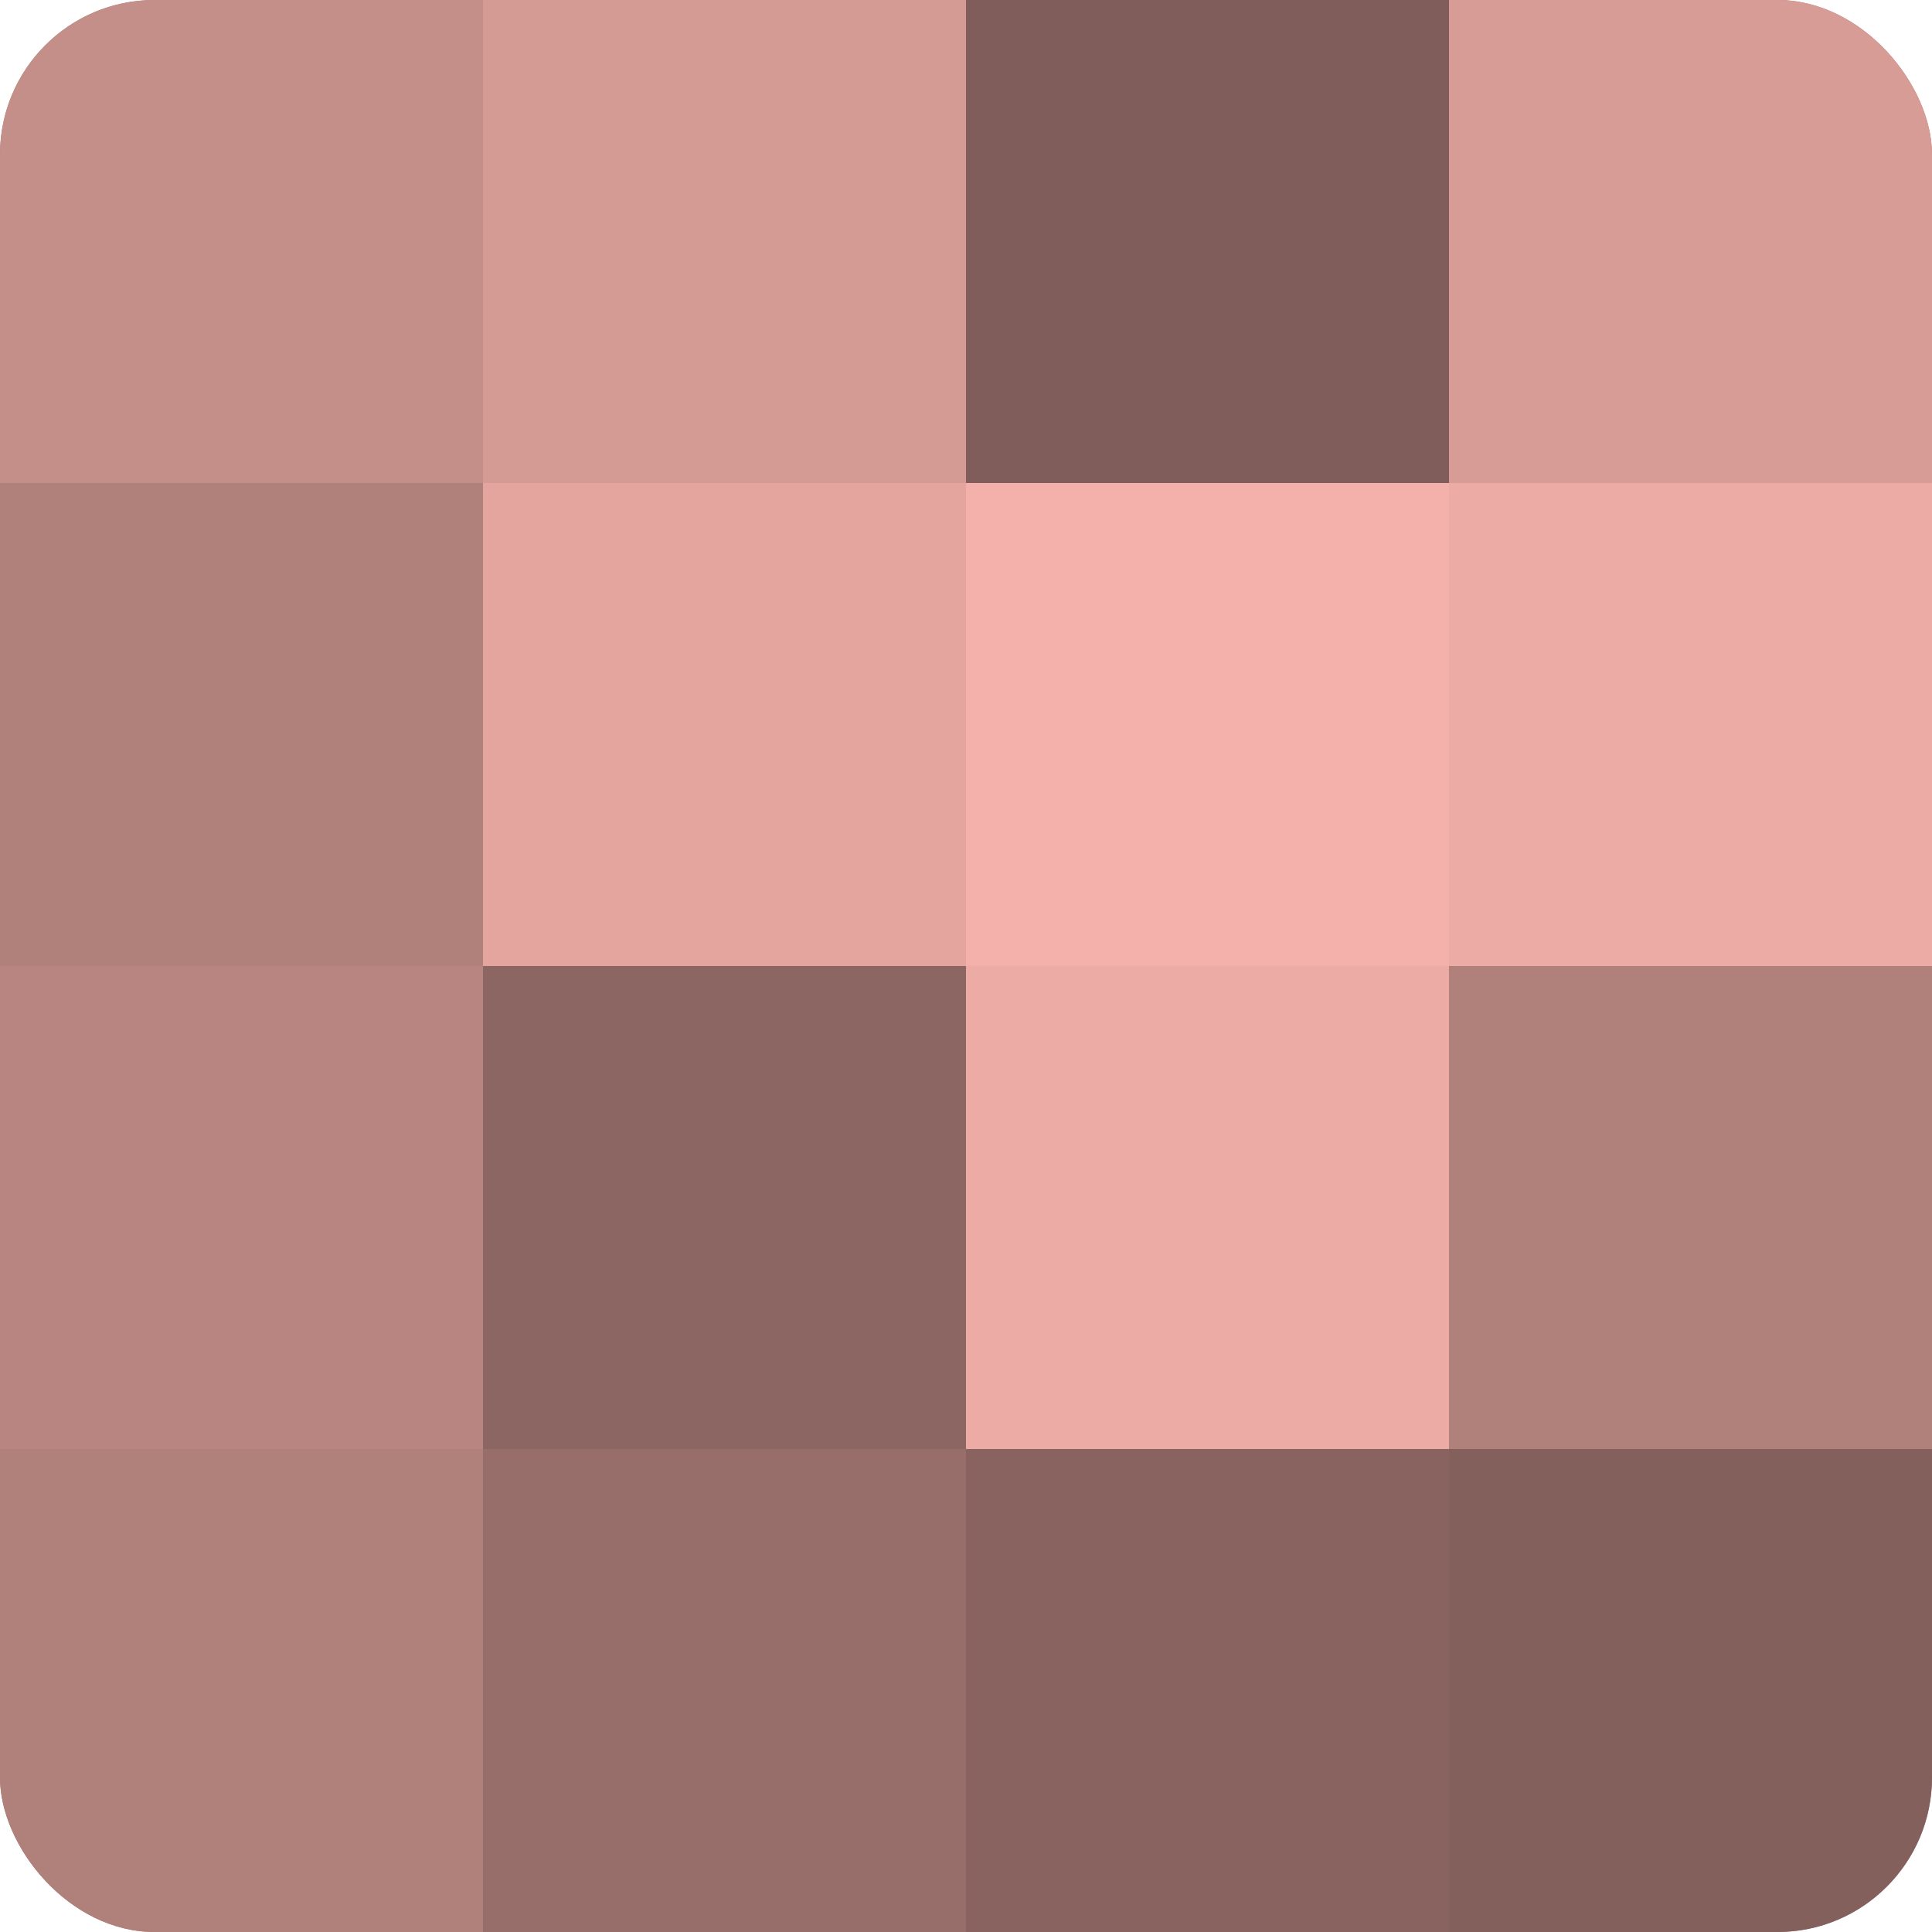
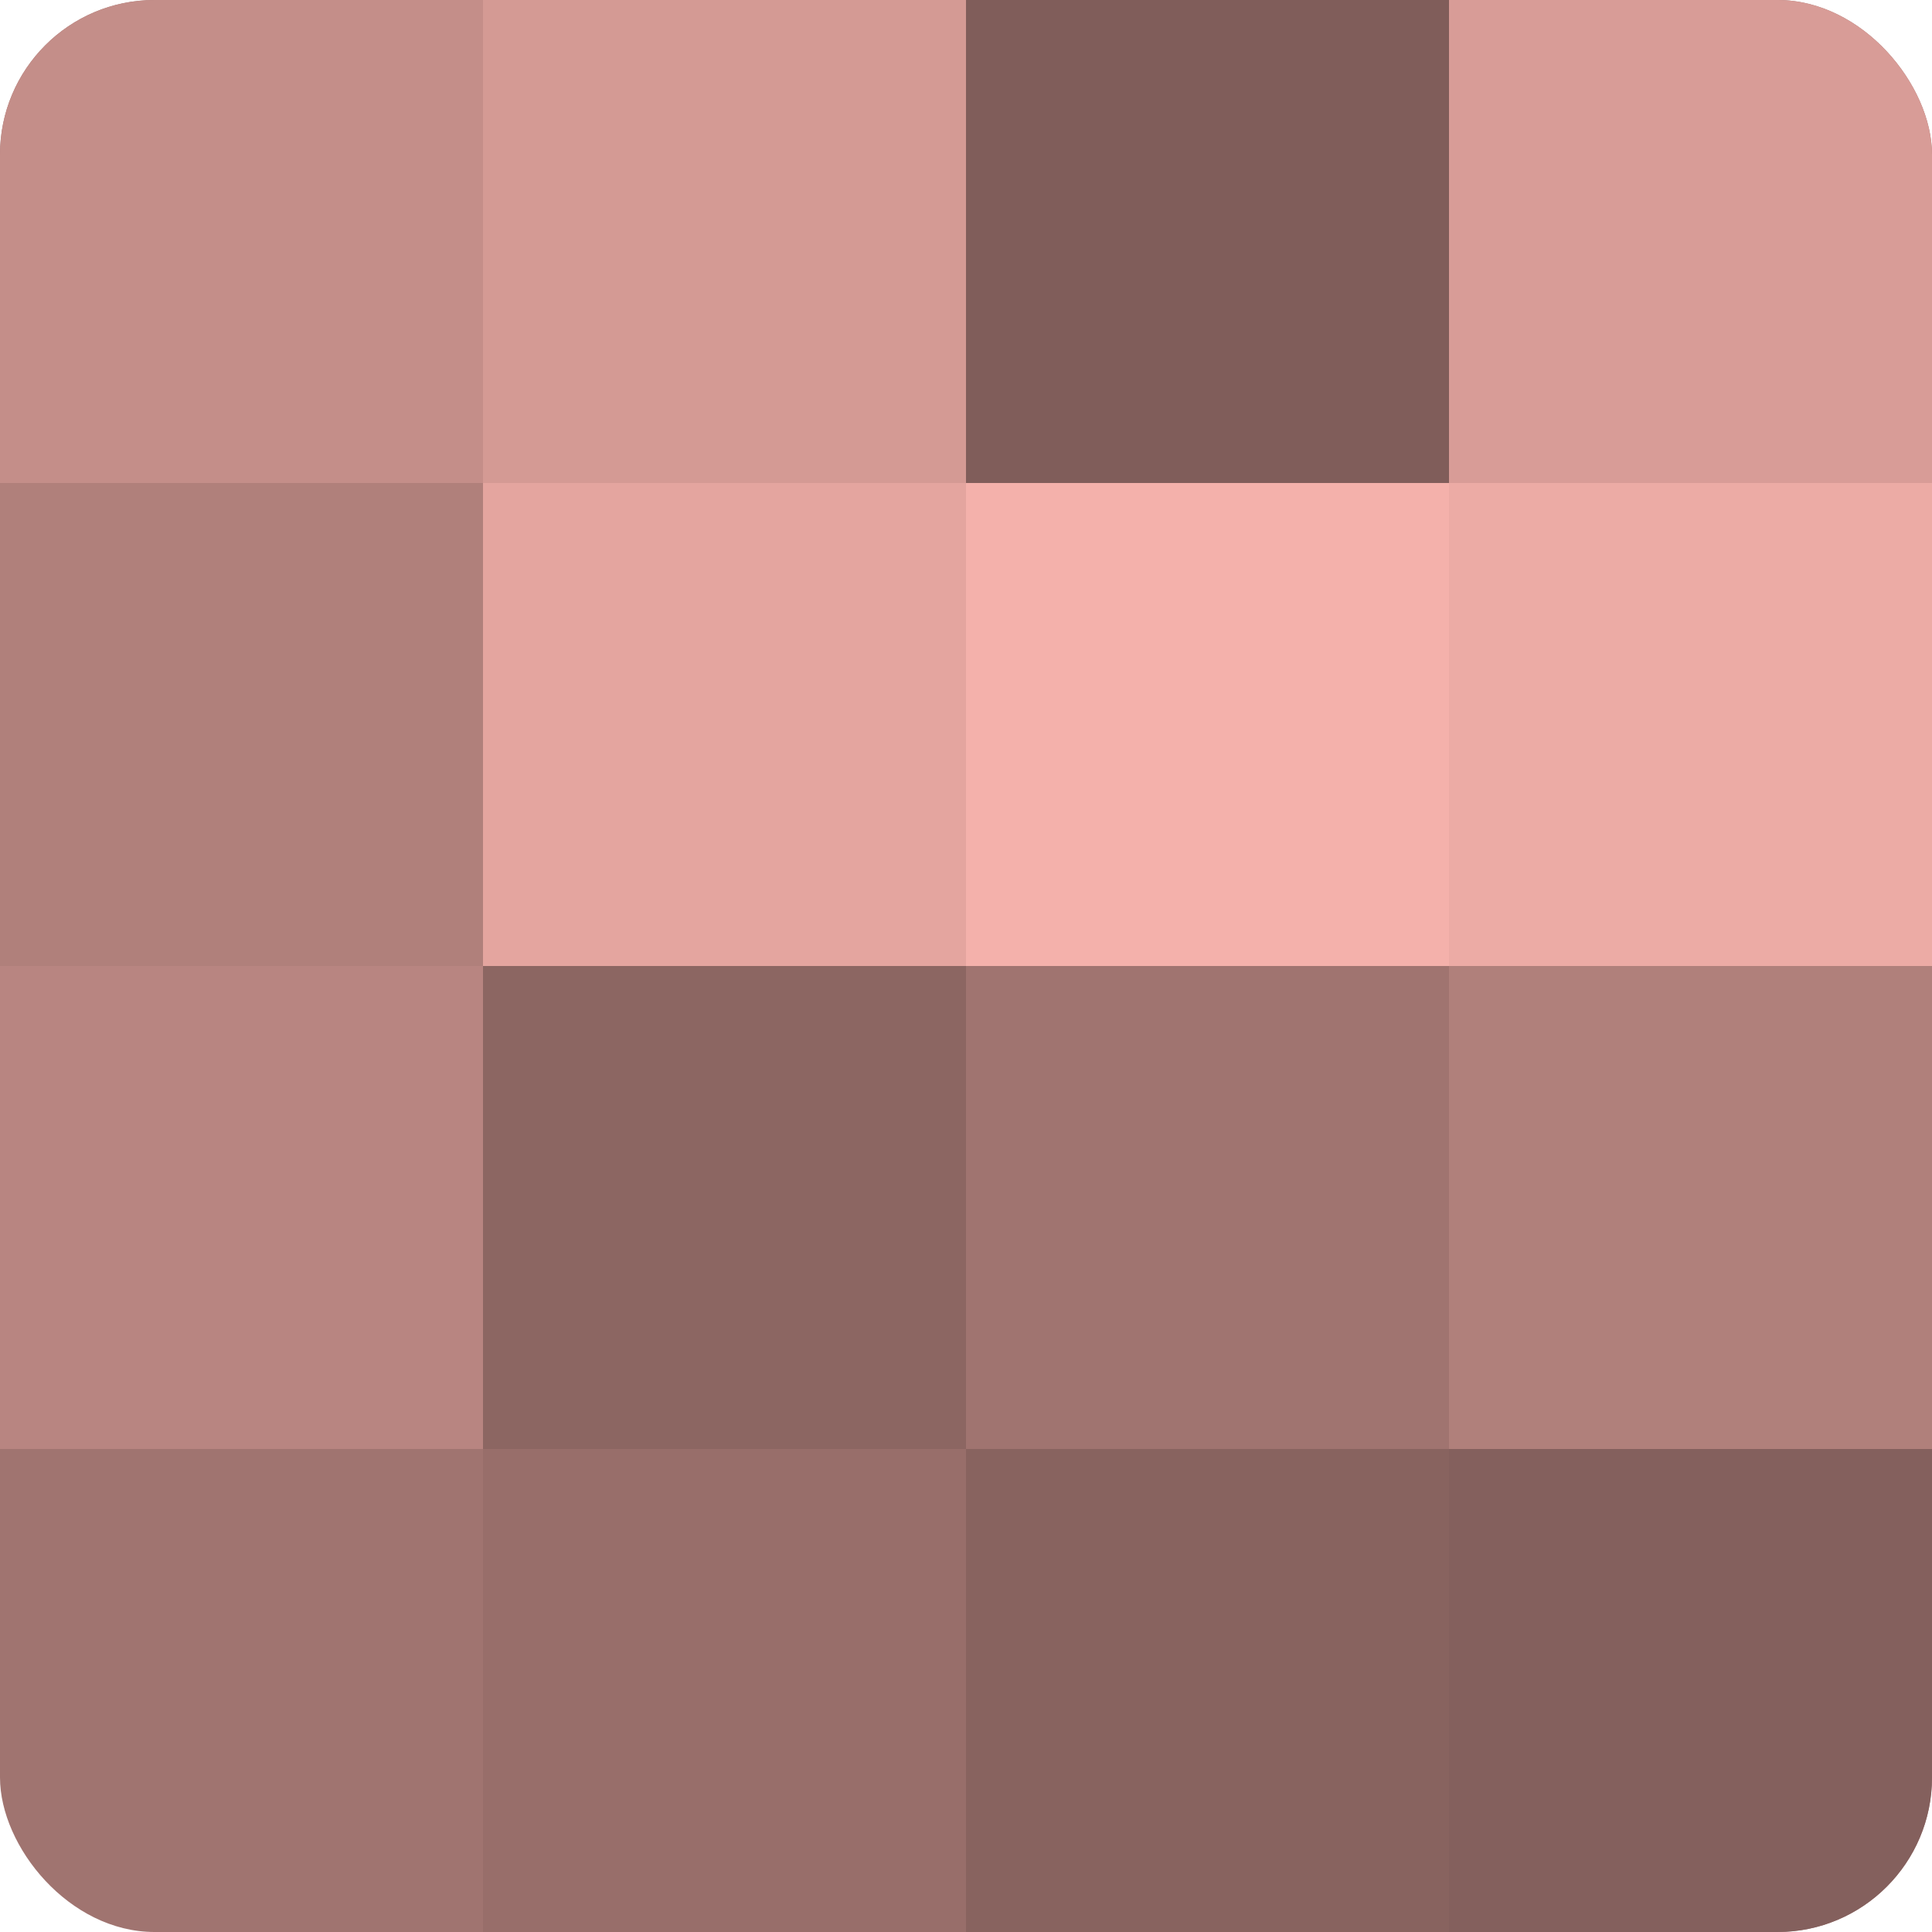
<svg xmlns="http://www.w3.org/2000/svg" width="60" height="60" viewBox="0 0 100 100" preserveAspectRatio="xMidYMid meet">
  <defs>
    <clipPath id="c" width="100" height="100">
      <rect width="100" height="100" rx="8" ry="8" />
    </clipPath>
  </defs>
  <g clip-path="url(#c)">
    <rect width="100" height="100" fill="#a07470" />
    <rect width="25" height="25" fill="#c48e89" />
    <rect y="25" width="25" height="25" fill="#b0807b" />
    <rect y="50" width="25" height="25" fill="#b88581" />
-     <rect y="75" width="25" height="25" fill="#b0807b" />
    <rect x="25" width="25" height="25" fill="#d49a94" />
    <rect x="25" y="25" width="25" height="25" fill="#e4a59f" />
    <rect x="25" y="50" width="25" height="25" fill="#8c6662" />
    <rect x="25" y="75" width="25" height="25" fill="#986e6a" />
    <rect x="50" width="25" height="25" fill="#805d5a" />
    <rect x="50" y="25" width="25" height="25" fill="#f4b1ab" />
-     <rect x="50" y="50" width="25" height="25" fill="#ecaba5" />
    <rect x="50" y="75" width="25" height="25" fill="#88635f" />
    <rect x="75" width="25" height="25" fill="#d89c97" />
    <rect x="75" y="25" width="25" height="25" fill="#ecaba5" />
    <rect x="75" y="50" width="25" height="25" fill="#b0807b" />
    <rect x="75" y="75" width="25" height="25" fill="#84605d" />
  </g>
</svg>